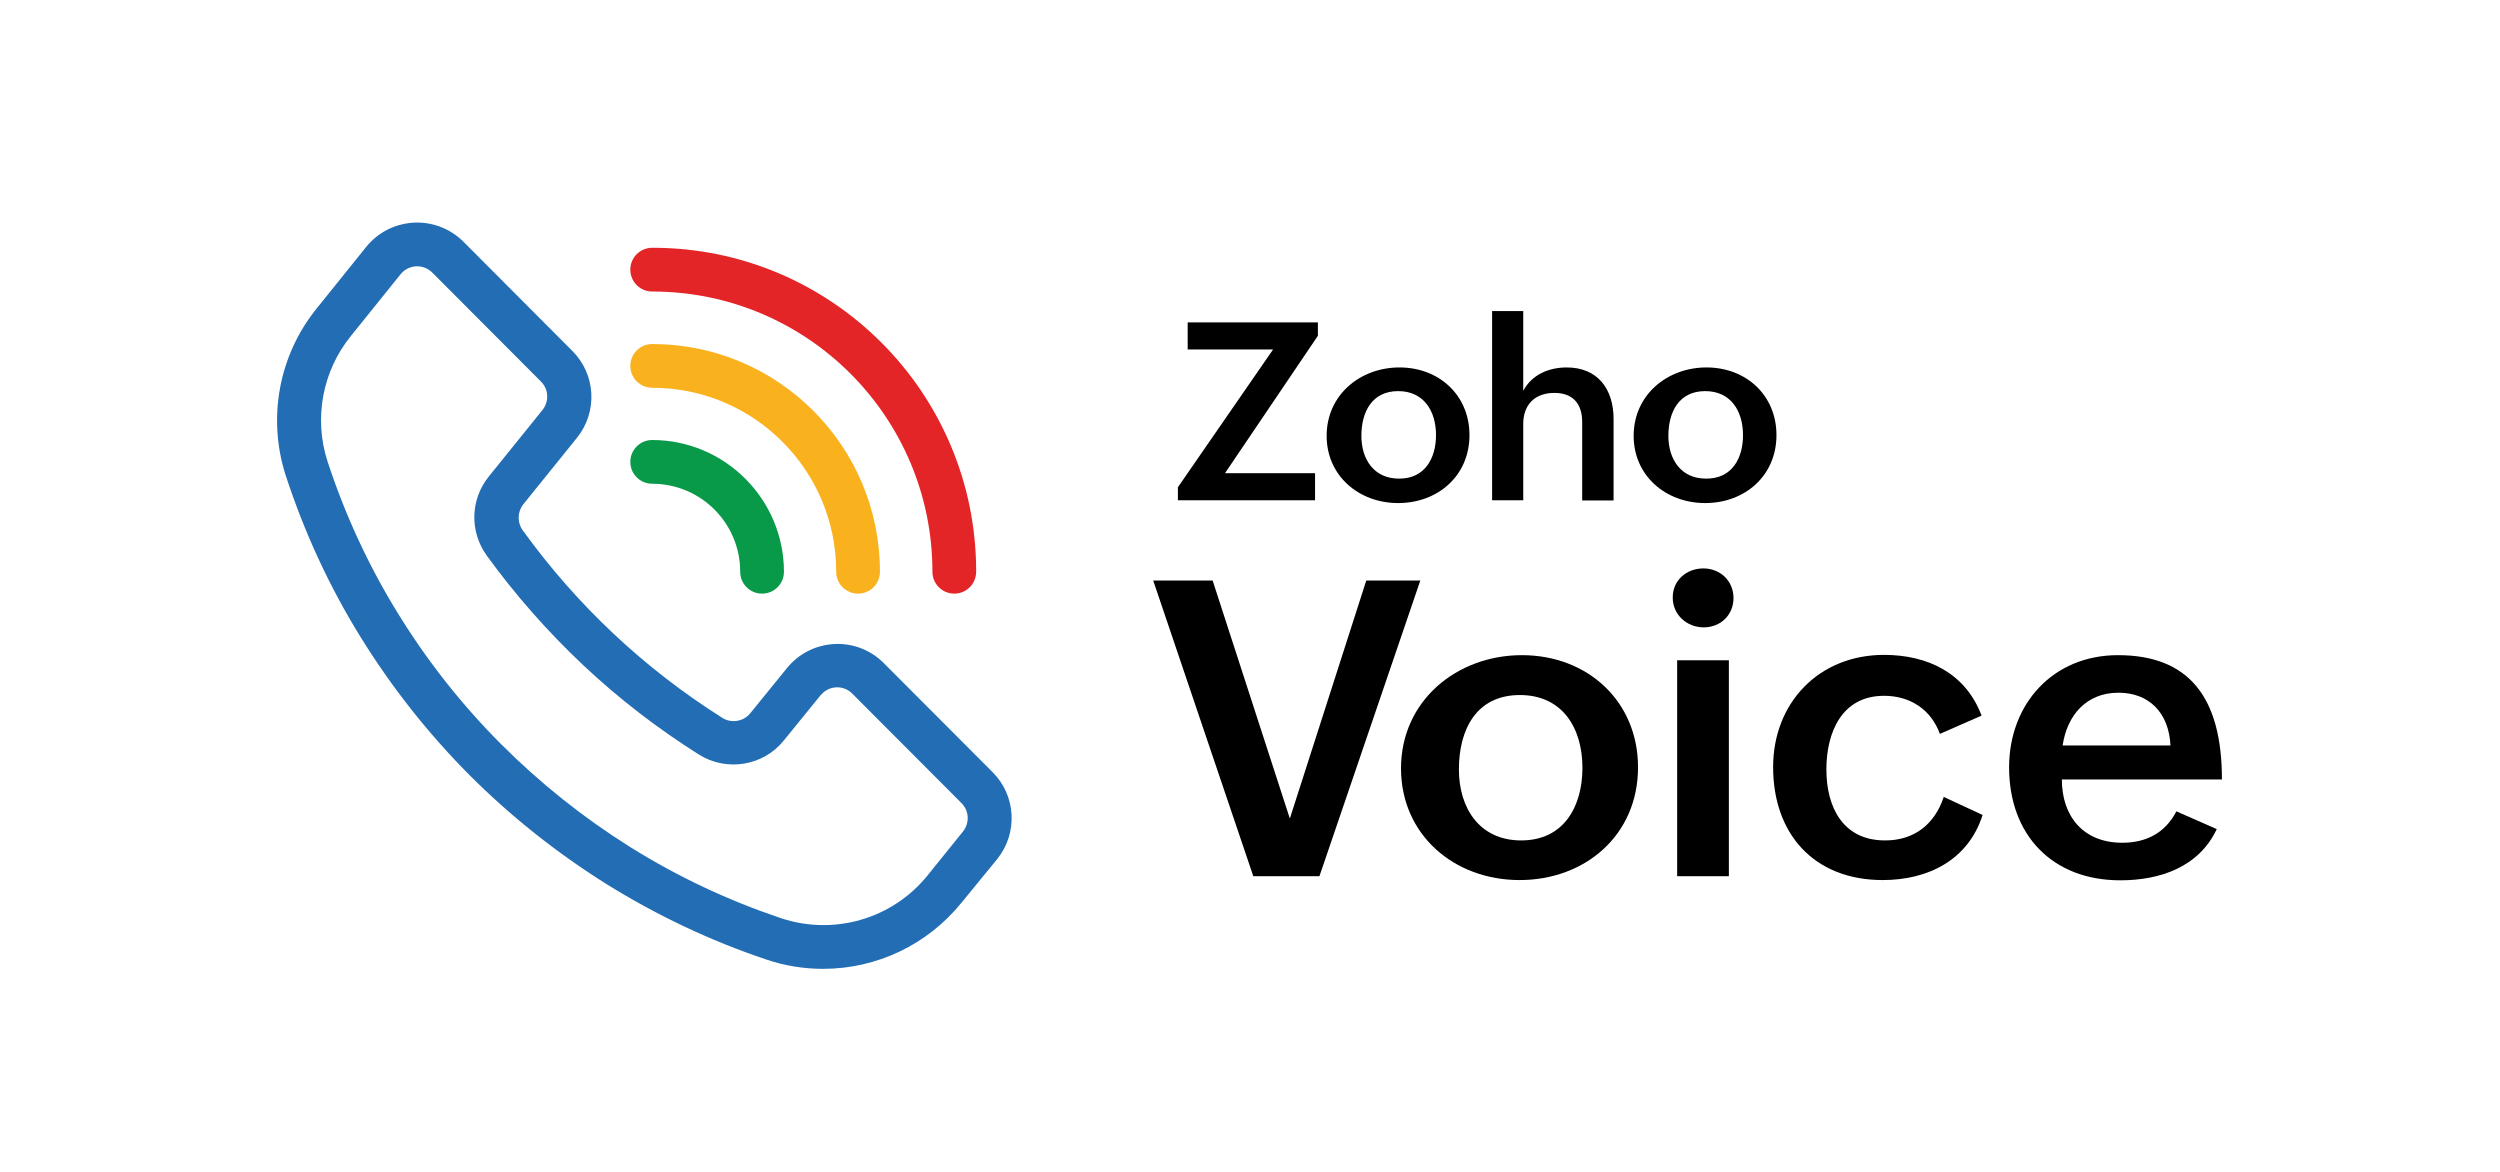
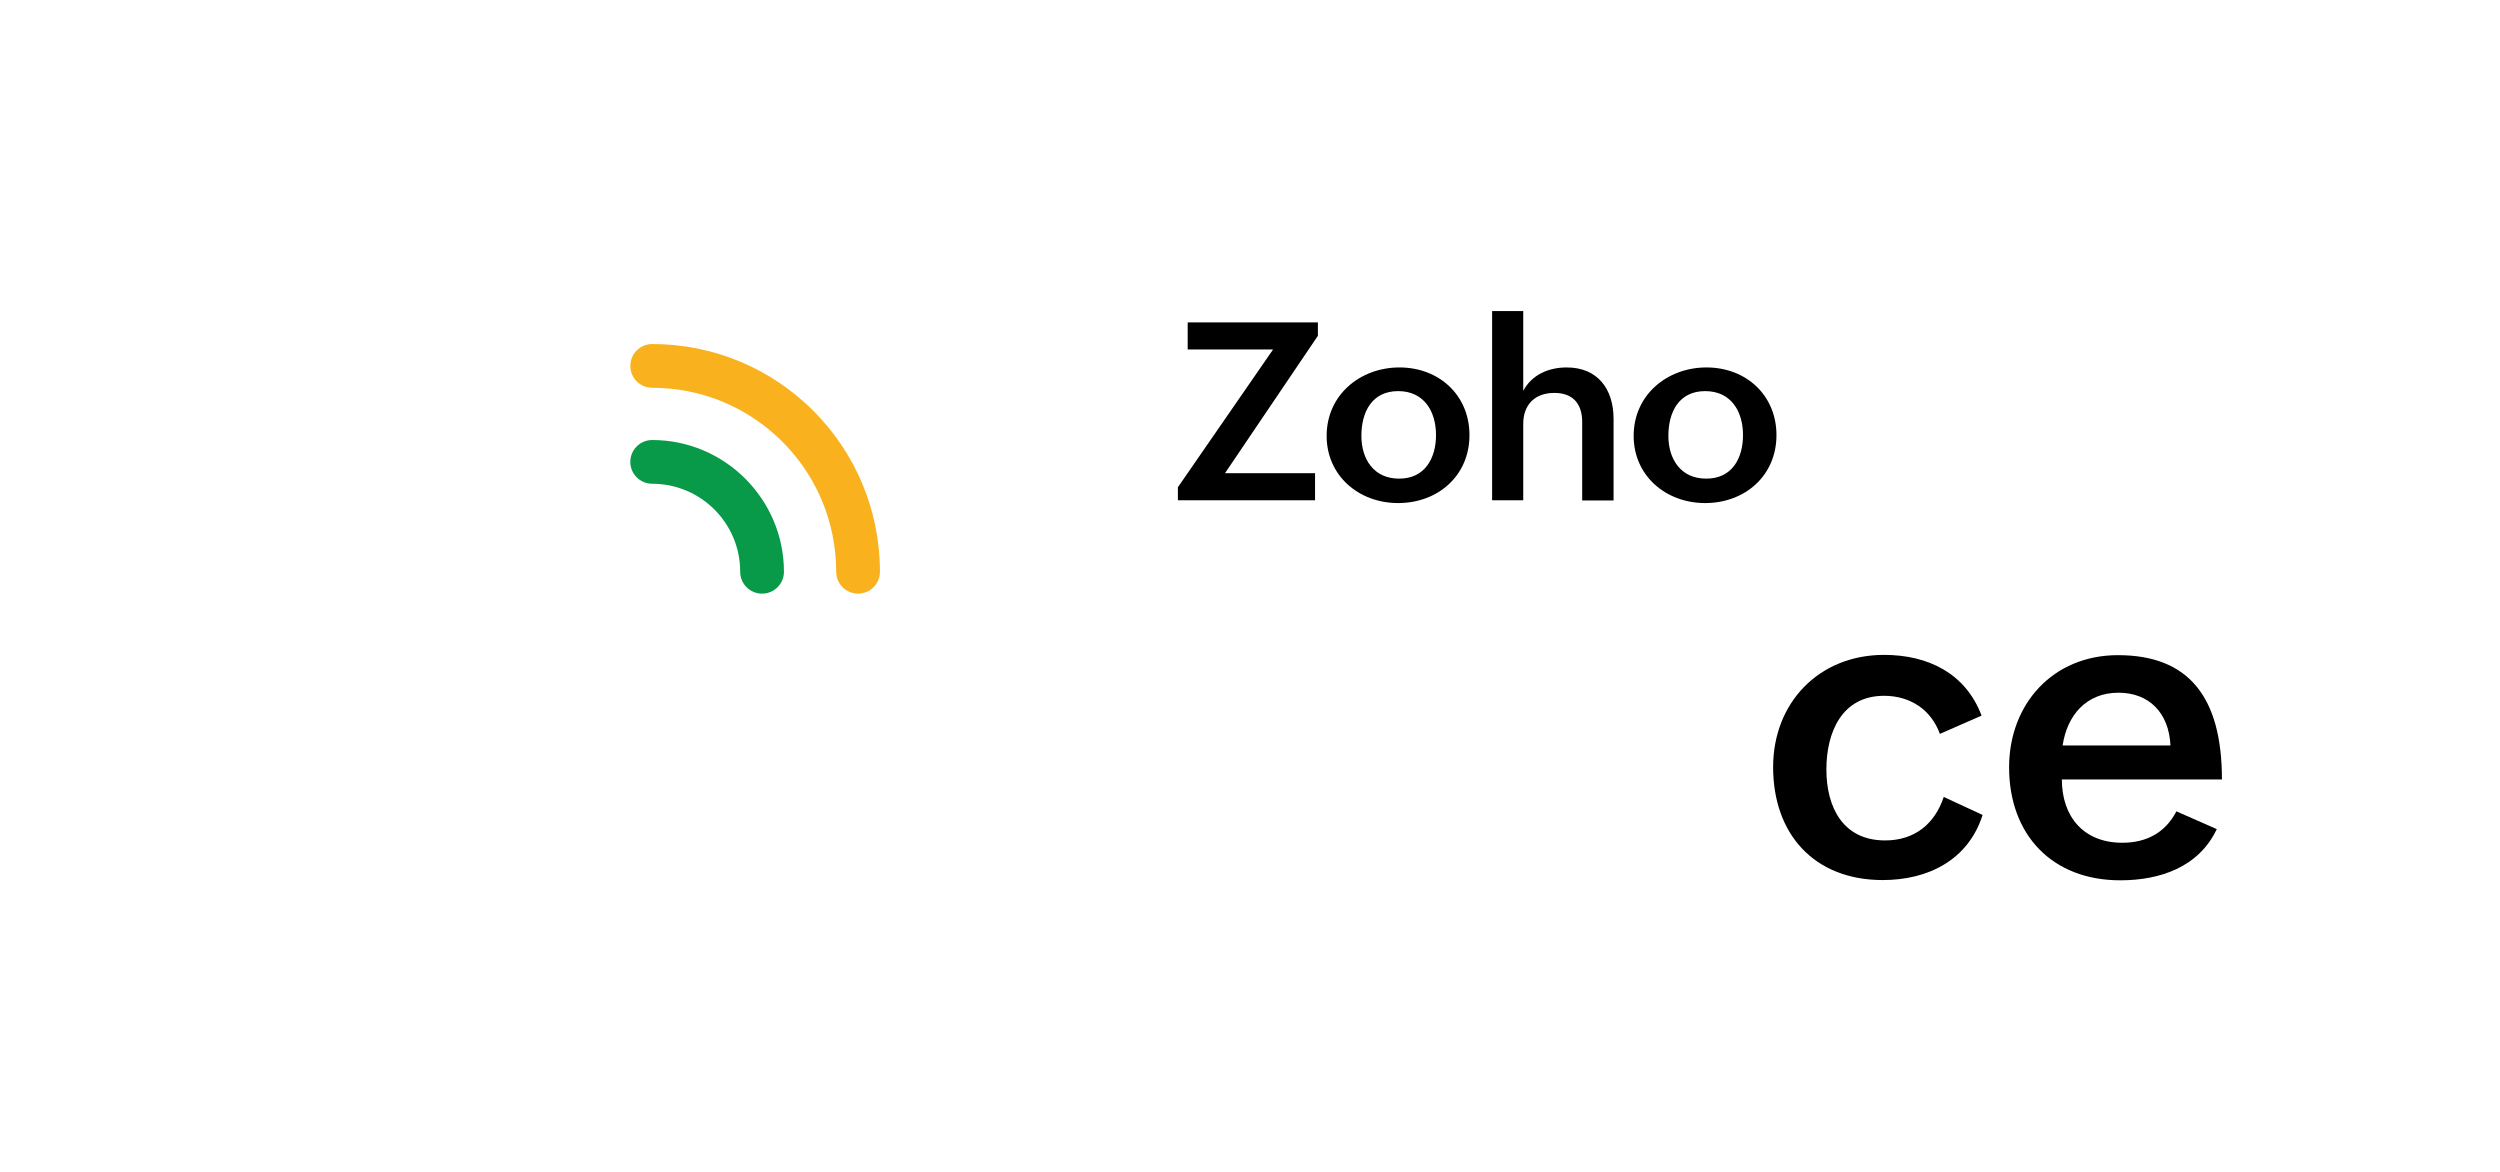
<svg xmlns="http://www.w3.org/2000/svg" width="128" height="60" viewBox="0 0 128 60" fill="none">
  <path d="M39.018 30.394C38.399 30.394 37.898 29.894 37.898 29.274C37.898 26.784 35.882 24.768 33.392 24.768C32.773 24.768 32.272 24.268 32.272 23.648C32.272 23.029 32.773 22.529 33.392 22.529C37.108 22.529 40.138 25.559 40.138 29.274C40.138 29.894 39.637 30.394 39.018 30.394Z" fill="#089949" />
  <path d="M43.933 30.394C43.313 30.394 42.813 29.894 42.813 29.274C42.813 24.07 38.596 19.854 33.392 19.854C32.773 19.854 32.272 19.353 32.272 18.734C32.272 18.115 32.773 17.614 33.392 17.614C39.835 17.614 45.053 22.831 45.053 29.274C45.053 29.894 44.552 30.394 43.933 30.394Z" fill="#F9B21D" />
-   <path d="M48.86 30.394C48.241 30.394 47.74 29.894 47.74 29.274C47.74 21.356 41.337 14.939 33.418 14.926C33.405 14.926 33.405 14.926 33.392 14.926C32.773 14.926 32.272 14.425 32.272 13.806C32.272 13.187 32.773 12.686 33.392 12.686C42.549 12.673 49.967 20.091 49.98 29.235C49.98 29.248 49.98 29.248 49.98 29.261C49.98 29.894 49.48 30.394 48.86 30.394Z" fill="#E42527" />
-   <path d="M42.141 49.605C41.153 49.605 40.178 49.447 39.242 49.13C36.37 48.169 33.629 46.864 31.06 45.27C28.517 43.676 26.158 41.805 24.037 39.683C21.916 37.549 20.045 35.177 18.464 32.621C16.856 30.026 15.578 27.245 14.63 24.347C13.681 21.409 14.274 18.194 16.211 15.796L18.767 12.62C19.939 11.197 22.021 10.986 23.457 12.133C23.55 12.212 23.642 12.291 23.721 12.37L29.307 17.97C30.506 19.169 30.612 21.079 29.545 22.41L26.791 25.822C26.488 26.204 26.475 26.758 26.765 27.153C29.531 30.987 32.997 34.242 36.989 36.758C37.45 37.048 38.069 36.943 38.412 36.521L40.296 34.202C41.456 32.779 43.537 32.555 44.974 33.702C45.066 33.781 45.158 33.86 45.237 33.939L50.824 39.538C52.023 40.737 52.128 42.648 51.061 43.979L49.229 46.218C47.49 48.366 44.894 49.605 42.141 49.605ZM21.362 13.635C21.349 13.635 21.323 13.635 21.31 13.635C21.007 13.648 20.717 13.793 20.519 14.03L17.963 17.205C16.501 19.011 16.053 21.435 16.777 23.648C17.673 26.376 18.885 28.998 20.401 31.448C21.89 33.86 23.655 36.099 25.658 38.102C27.66 40.105 29.874 41.87 32.272 43.373C34.696 44.888 37.279 46.1 39.98 47.009C42.694 47.918 45.698 47.049 47.49 44.822L49.308 42.569C49.651 42.134 49.624 41.515 49.229 41.12L43.63 35.507C43.208 35.085 42.523 35.085 42.101 35.507C42.075 35.533 42.048 35.559 42.022 35.586L40.138 37.905C39.084 39.222 37.2 39.525 35.777 38.629C33.669 37.298 31.679 35.77 29.861 34.057C28.043 32.344 26.382 30.46 24.92 28.444C24.037 27.219 24.077 25.572 25.025 24.399L27.779 20.987C28.122 20.552 28.095 19.933 27.7 19.538L22.127 13.951C21.929 13.753 21.652 13.635 21.362 13.635Z" fill="#226DB4" />
-   <path d="M59.044 29.723H62.087L66.04 41.91L69.953 29.723H72.72L67.555 44.862H64.169L59.044 29.723Z" fill="black" />
-   <path d="M77.924 33.544C81.284 33.544 83.867 35.902 83.867 39.288C83.867 42.767 81.153 45.059 77.806 45.059C74.433 45.059 71.732 42.727 71.732 39.341C71.732 35.876 74.591 33.544 77.924 33.544ZM81.021 39.315C81.021 37.272 79.993 35.586 77.819 35.586C75.579 35.586 74.696 37.365 74.696 39.394C74.696 41.357 75.737 43.03 77.885 43.03C80.099 43.03 81.021 41.252 81.021 39.315Z" fill="black" />
-   <path d="M87.213 29.103C88.07 29.103 88.755 29.736 88.755 30.619C88.755 31.488 88.096 32.121 87.227 32.121C86.37 32.121 85.645 31.475 85.645 30.605C85.632 29.723 86.344 29.103 87.213 29.103ZM85.87 33.807H88.518V44.862H85.87V33.807Z" fill="black" />
  <path d="M101.509 41.726C100.771 44.045 98.703 45.059 96.397 45.059C92.879 45.059 90.784 42.701 90.784 39.275C90.784 35.981 93.129 33.53 96.463 33.53C98.703 33.53 100.64 34.466 101.456 36.64L99.322 37.575C98.874 36.337 97.807 35.625 96.463 35.625C94.302 35.625 93.511 37.496 93.511 39.394C93.511 41.344 94.368 43.03 96.516 43.03C98.031 43.03 99.058 42.187 99.52 40.803L101.509 41.726Z" fill="black" />
  <path d="M113.499 42.45C112.577 44.401 110.587 45.072 108.558 45.072C105.067 45.072 102.866 42.74 102.866 39.288C102.866 36.047 105.106 33.544 108.44 33.544C112.023 33.544 113.763 35.639 113.763 39.907H105.567C105.567 41.779 106.648 43.149 108.664 43.149C109.863 43.149 110.851 42.661 111.431 41.541L113.499 42.45ZM111.128 38.168C111.048 36.495 110.034 35.467 108.466 35.467C106.806 35.467 105.831 36.64 105.607 38.168H111.128Z" fill="black" />
  <path d="M60.322 24.927L65.183 17.891H60.809V16.507H67.476V17.192L62.719 24.228H67.331V25.612H60.308V24.927H60.322Z" fill="black" />
  <path d="M71.653 18.813C73.682 18.813 75.237 20.236 75.237 22.278C75.237 24.373 73.603 25.757 71.587 25.757C69.558 25.757 67.924 24.347 67.924 22.318C67.924 20.21 69.65 18.813 71.653 18.813ZM73.524 22.278C73.524 21.053 72.904 20.025 71.587 20.025C70.243 20.025 69.703 21.093 69.703 22.318C69.703 23.504 70.335 24.505 71.626 24.505C72.957 24.518 73.524 23.451 73.524 22.278Z" fill="black" />
  <path d="M76.396 15.928H77.99V20.012C78.425 19.182 79.295 18.813 80.217 18.813C81.811 18.813 82.615 19.933 82.615 21.448V25.625H81.008V21.606C81.008 20.645 80.507 20.117 79.585 20.117C78.557 20.117 77.99 20.75 77.99 21.699V25.612H76.396V15.928Z" fill="black" />
  <path d="M87.371 18.813C89.401 18.813 90.955 20.236 90.955 22.278C90.955 24.373 89.322 25.757 87.306 25.757C85.276 25.757 83.643 24.347 83.643 22.318C83.643 20.21 85.369 18.813 87.371 18.813ZM89.242 22.278C89.242 21.053 88.623 20.025 87.306 20.025C85.962 20.025 85.421 21.093 85.421 22.318C85.421 23.504 86.054 24.505 87.345 24.505C88.689 24.518 89.242 23.451 89.242 22.278Z" fill="black" />
</svg>